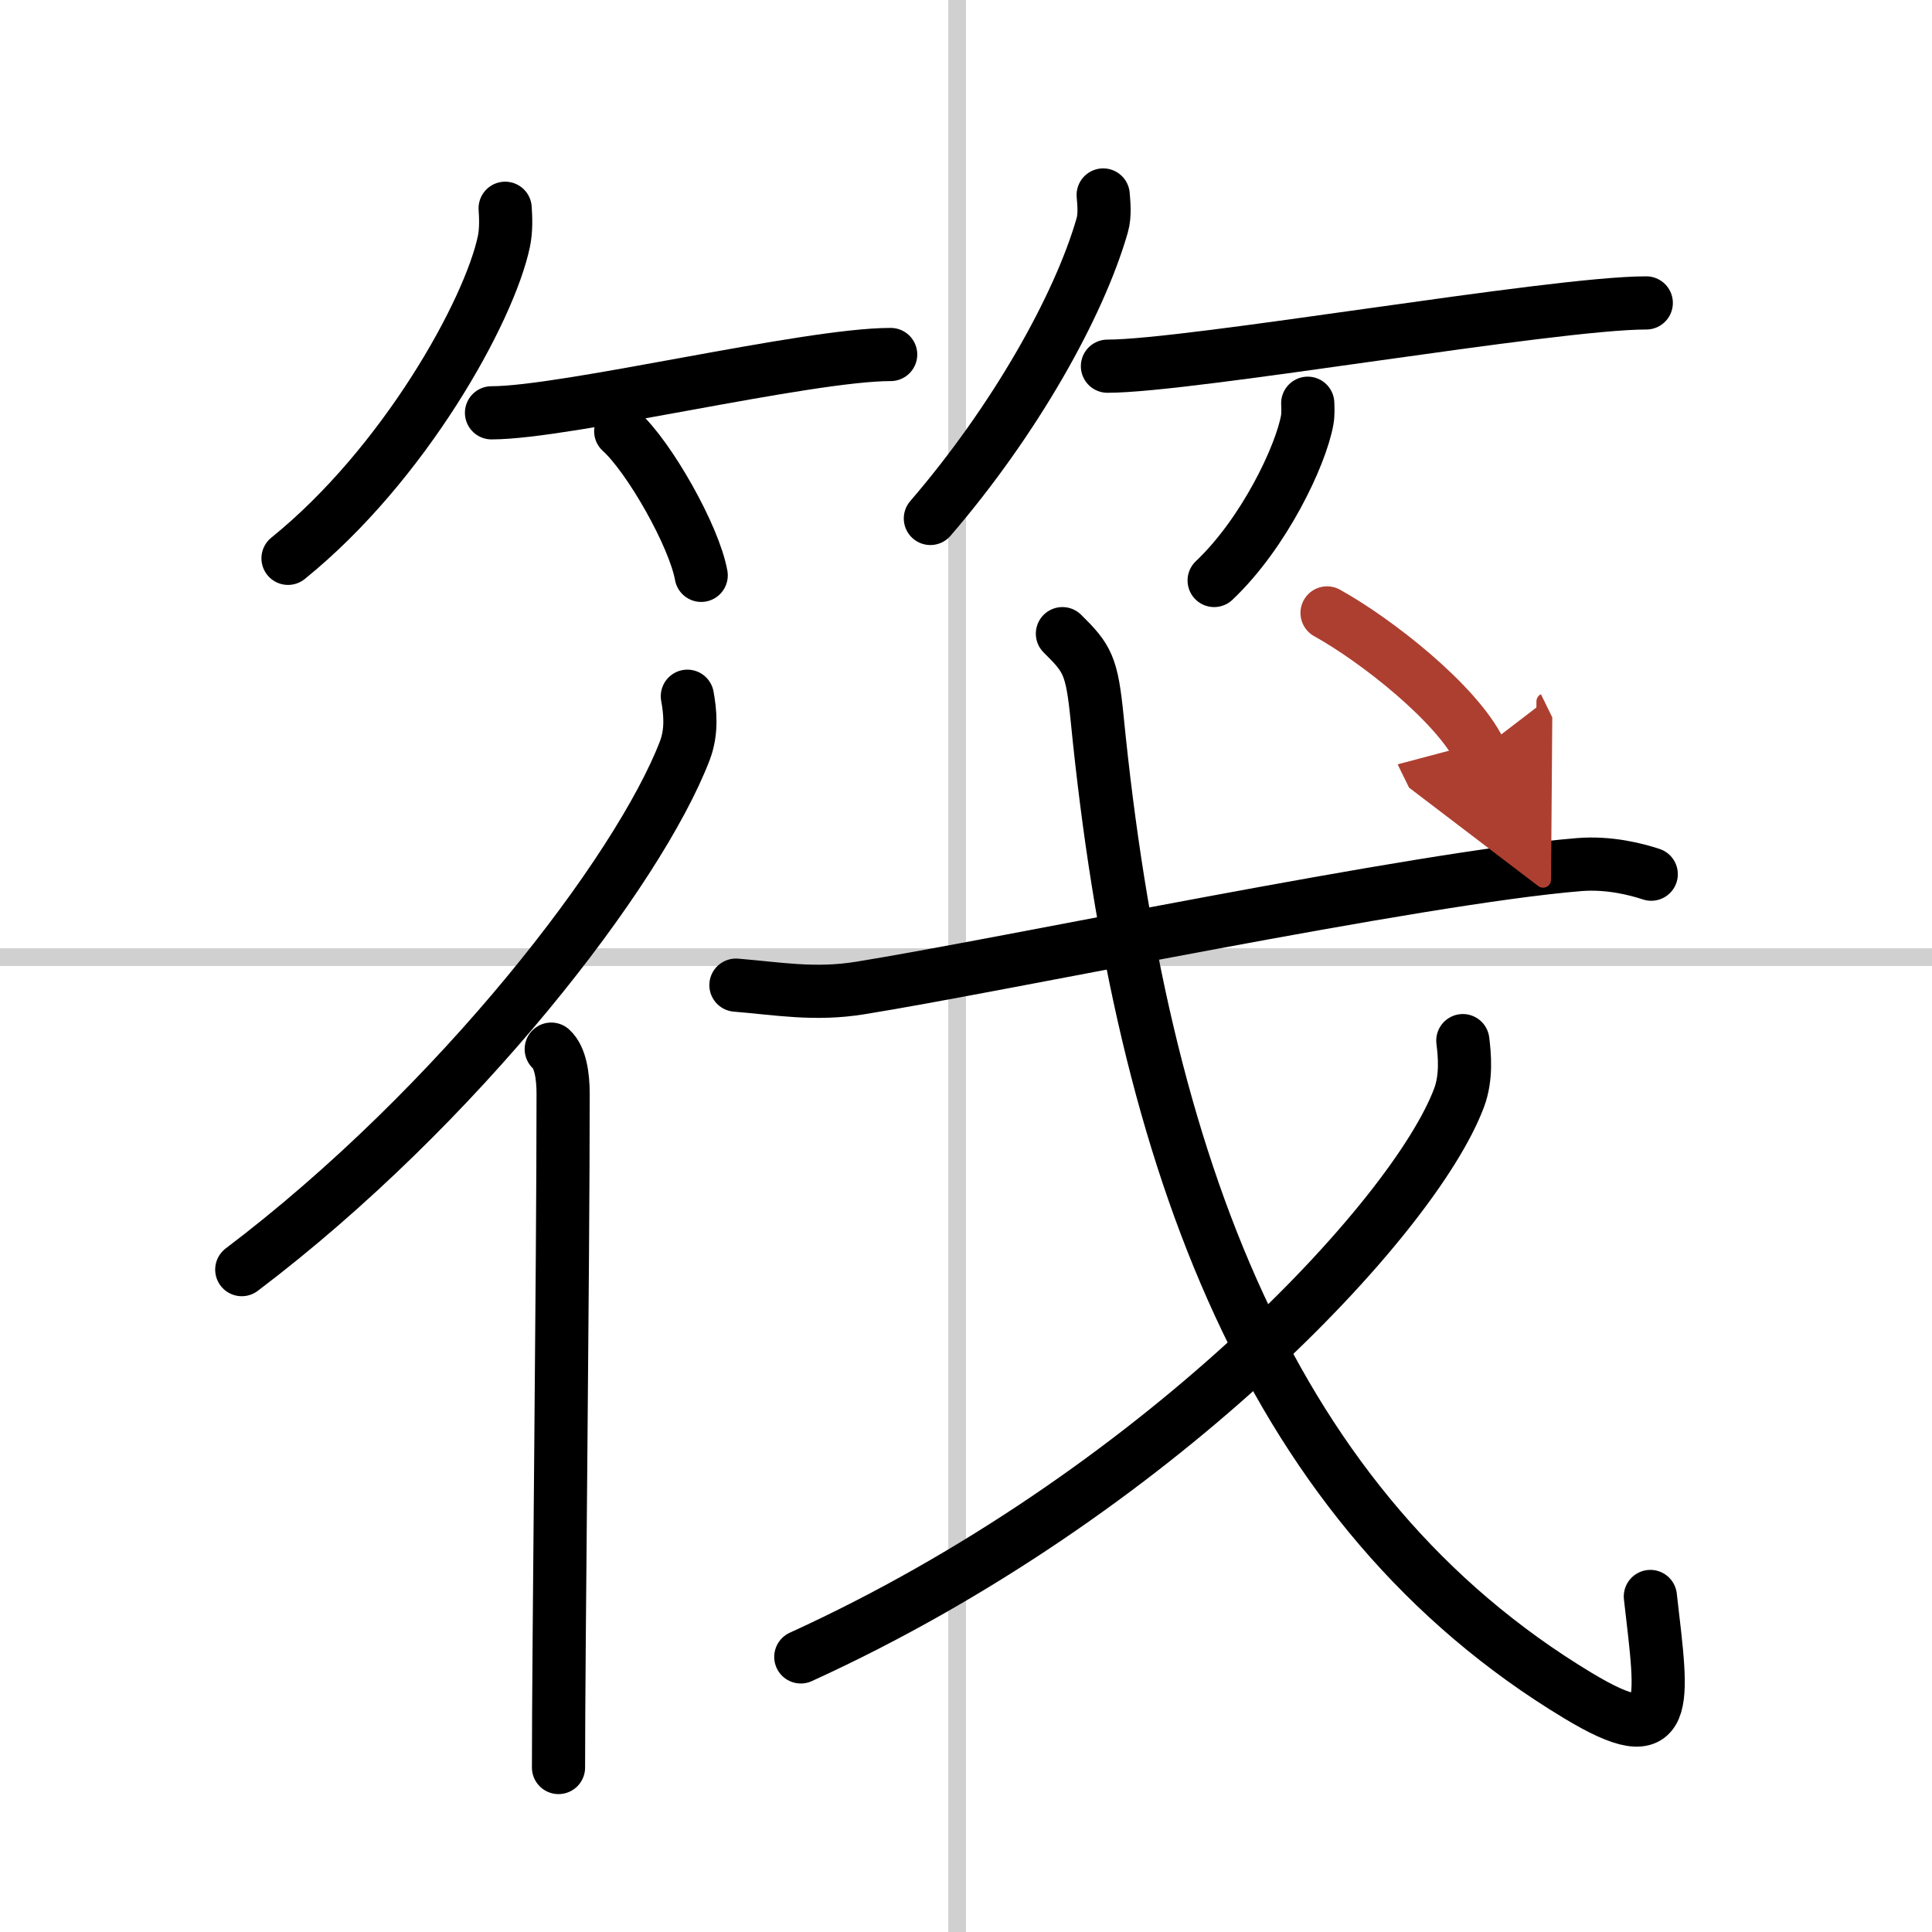
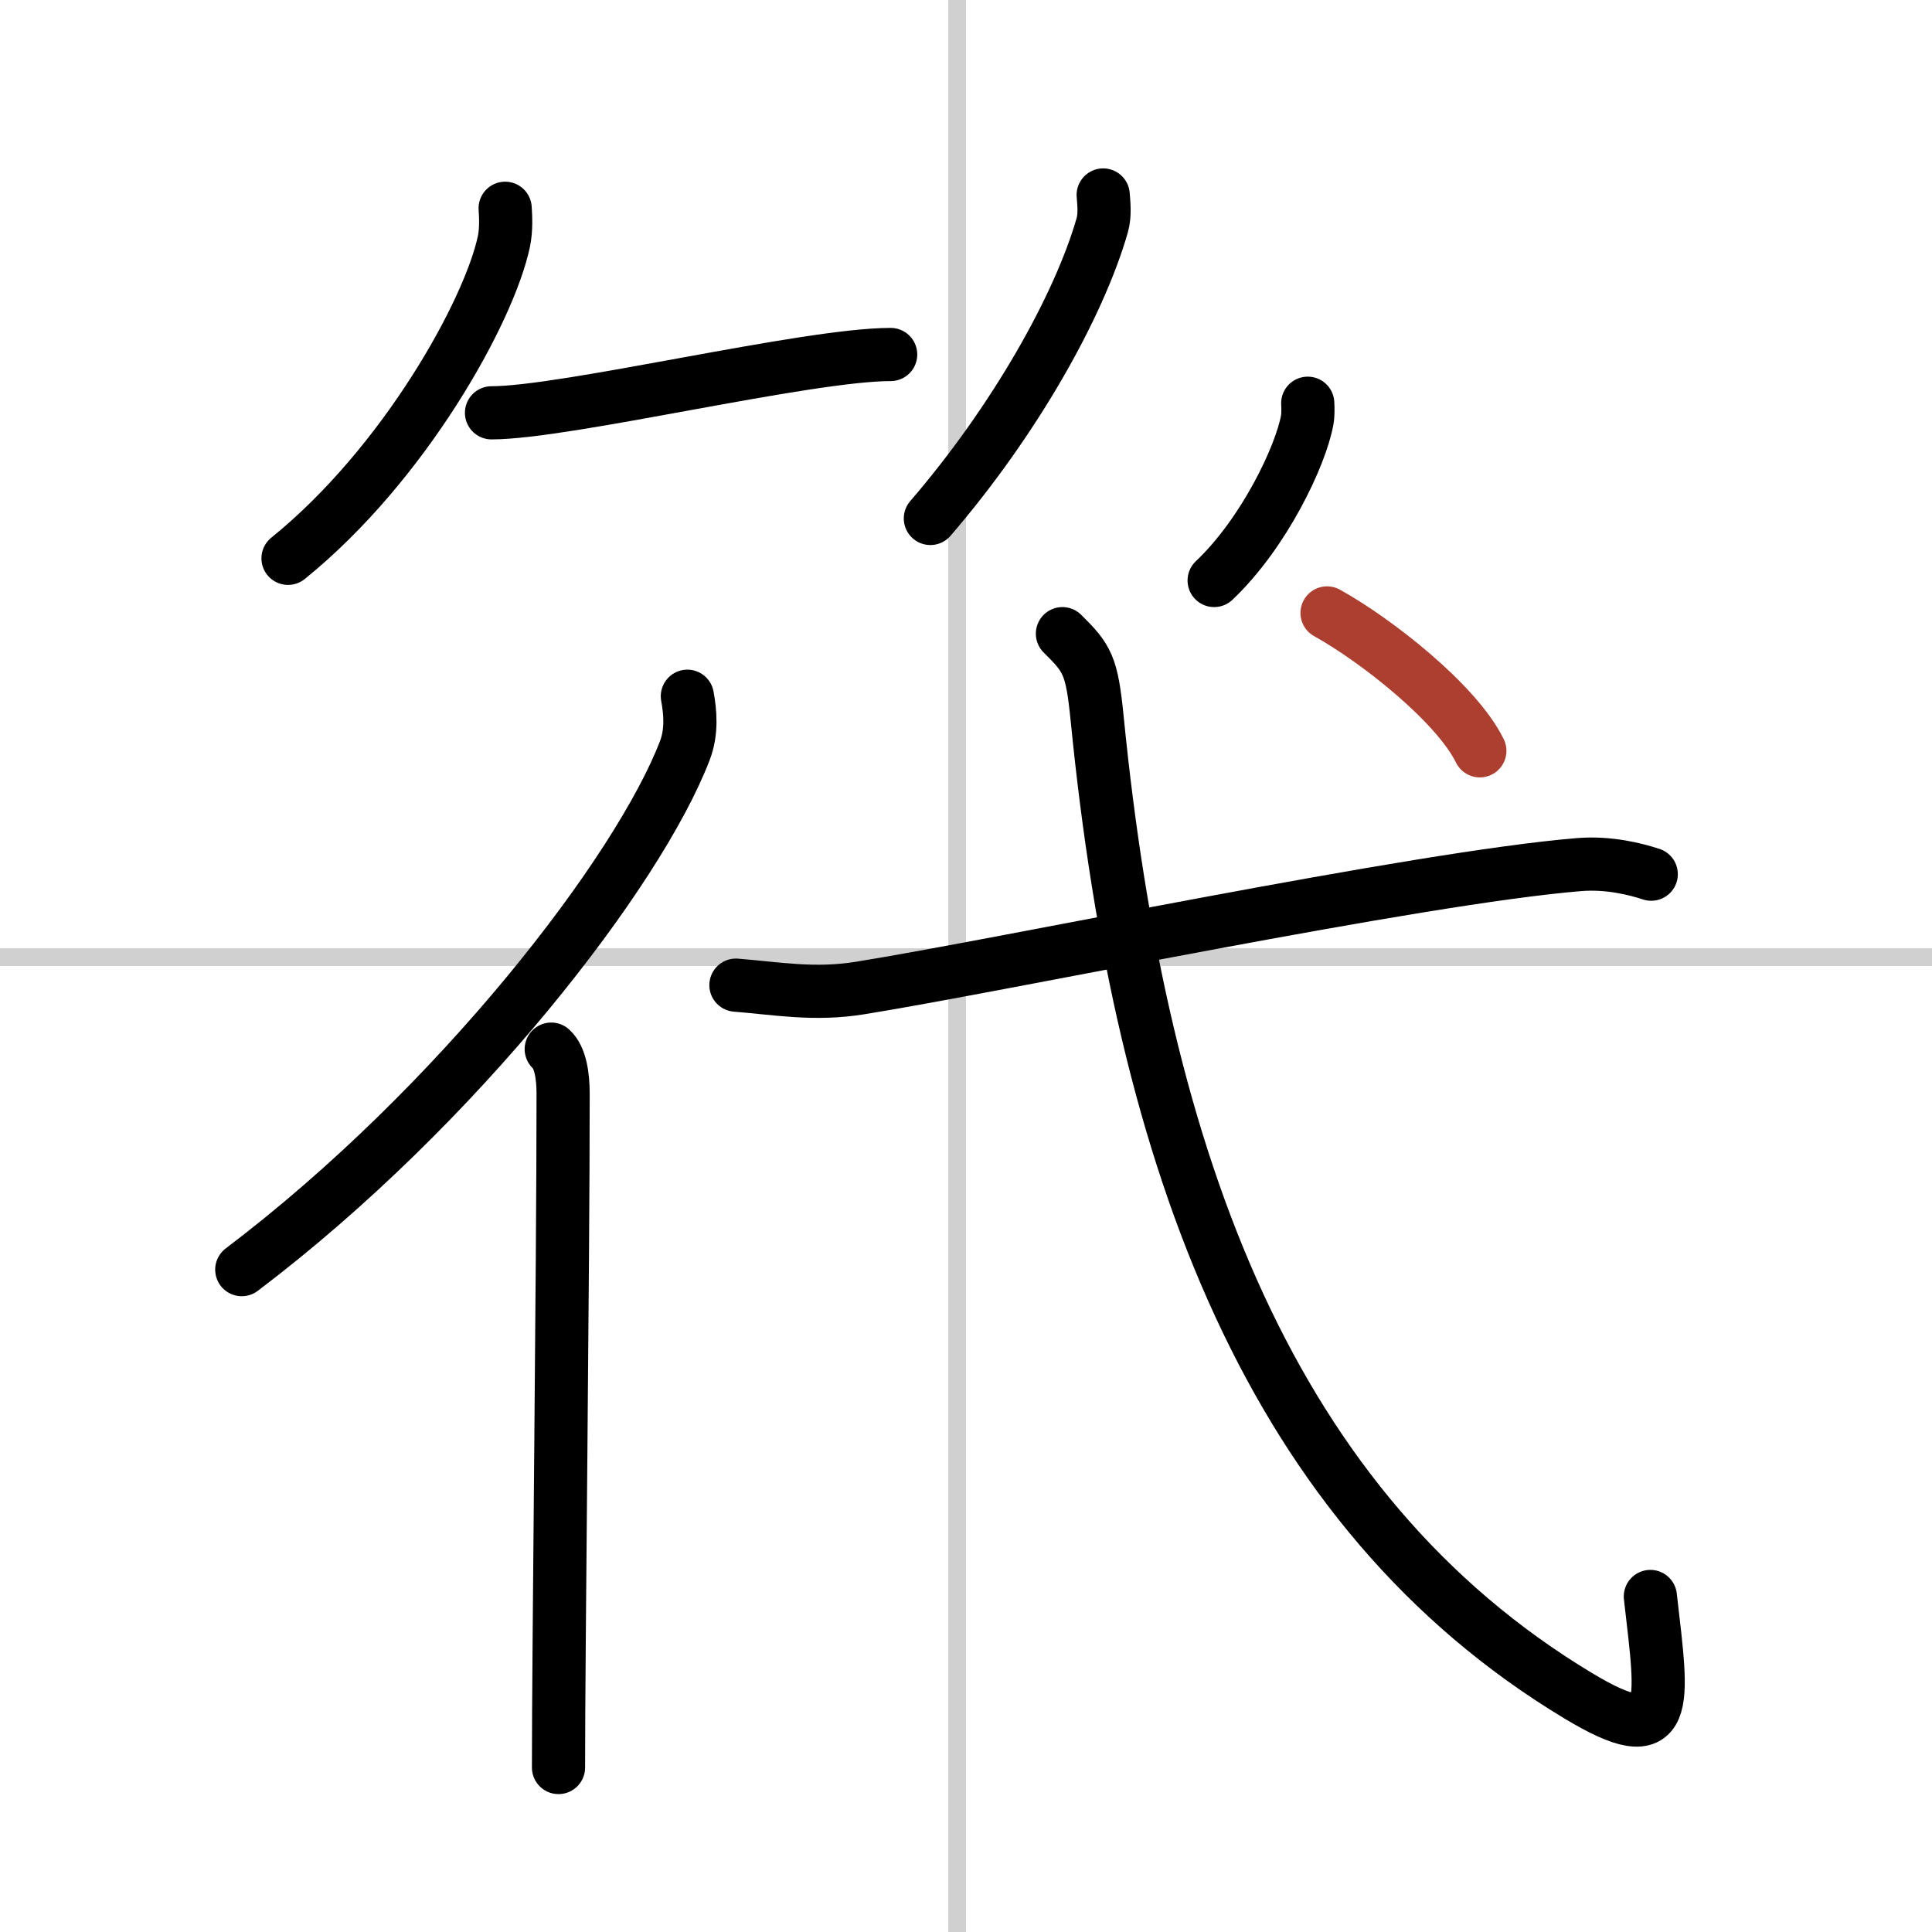
<svg xmlns="http://www.w3.org/2000/svg" width="400" height="400" viewBox="0 0 109 109">
  <defs>
    <marker id="a" markerWidth="4" orient="auto" refX="1" refY="5" viewBox="0 0 10 10">
-       <polyline points="0 0 10 5 0 10 1 5" fill="#ad3f31" stroke="#ad3f31" />
-     </marker>
+       </marker>
  </defs>
  <g fill="none" stroke="#000" stroke-linecap="round" stroke-linejoin="round" stroke-width="3">
    <rect width="100%" height="100%" fill="#fff" stroke="#fff" />
    <line x1="54" x2="54" y2="109" stroke="#d0d0d0" stroke-width="1" />
    <line x2="109" y1="54" y2="54" stroke="#d0d0d0" stroke-width="1" />
    <path d="m28.5 11.75c0.03 0.46 0.07 1.2-0.07 1.87-0.83 3.94-5.63 12.59-12.18 17.88" />
    <path d="m27.73 23.29c4.22 0 17.78-3.29 22.52-3.29" />
-     <path d="m35.02 24.33c1.6 1.44 4.14 5.9 4.54 8.13" />
    <path d="m62.24 11c0.03 0.43 0.12 1.12-0.06 1.73-1.3 4.52-4.91 10.97-9.69 16.52" />
-     <path d="m62.48 20.66c4.73 0 25.08-3.57 30.4-3.57" />
    <path d="m73.78 22.75c0.01 0.24 0.03 0.61-0.03 0.95-0.36 2-2.42 6.37-5.25 9.05" />
    <path d="m38.78 39.28c0.16 0.88 0.27 1.98-0.14 3.06-2.62 6.83-12.77 20.03-25 29.29" />
    <path d="m31.1 59.19c0.52 0.47 0.67 1.53 0.67 2.51 0 10.12-0.26 31.21-0.26 38.02" />
    <path d="m41.52 55.58c2.35 0.19 4.44 0.58 7.02 0.16 7.98-1.28 31.39-6.21 40.54-6.96 1.69-0.14 3.23 0.26 4.08 0.54" />
    <path d="m59.94 35.75c1.42 1.4 1.66 1.79 1.96 4.79 2.49 25.17 9.85 44.71 27.12 55.12 5.34 3.22 4.8 0.6 4.09-5.59" />
-     <path d="m82.53 58.71c0.1 0.8 0.22 2.07-0.21 3.22-2.54 6.79-17.15 22.43-37.14 31.55" />
    <path d="m74.87 34.58c2.81 1.56 7.31 5.11 8.62 7.78" marker-end="url(#a)" stroke="#ad3f31" />
  </g>
</svg>